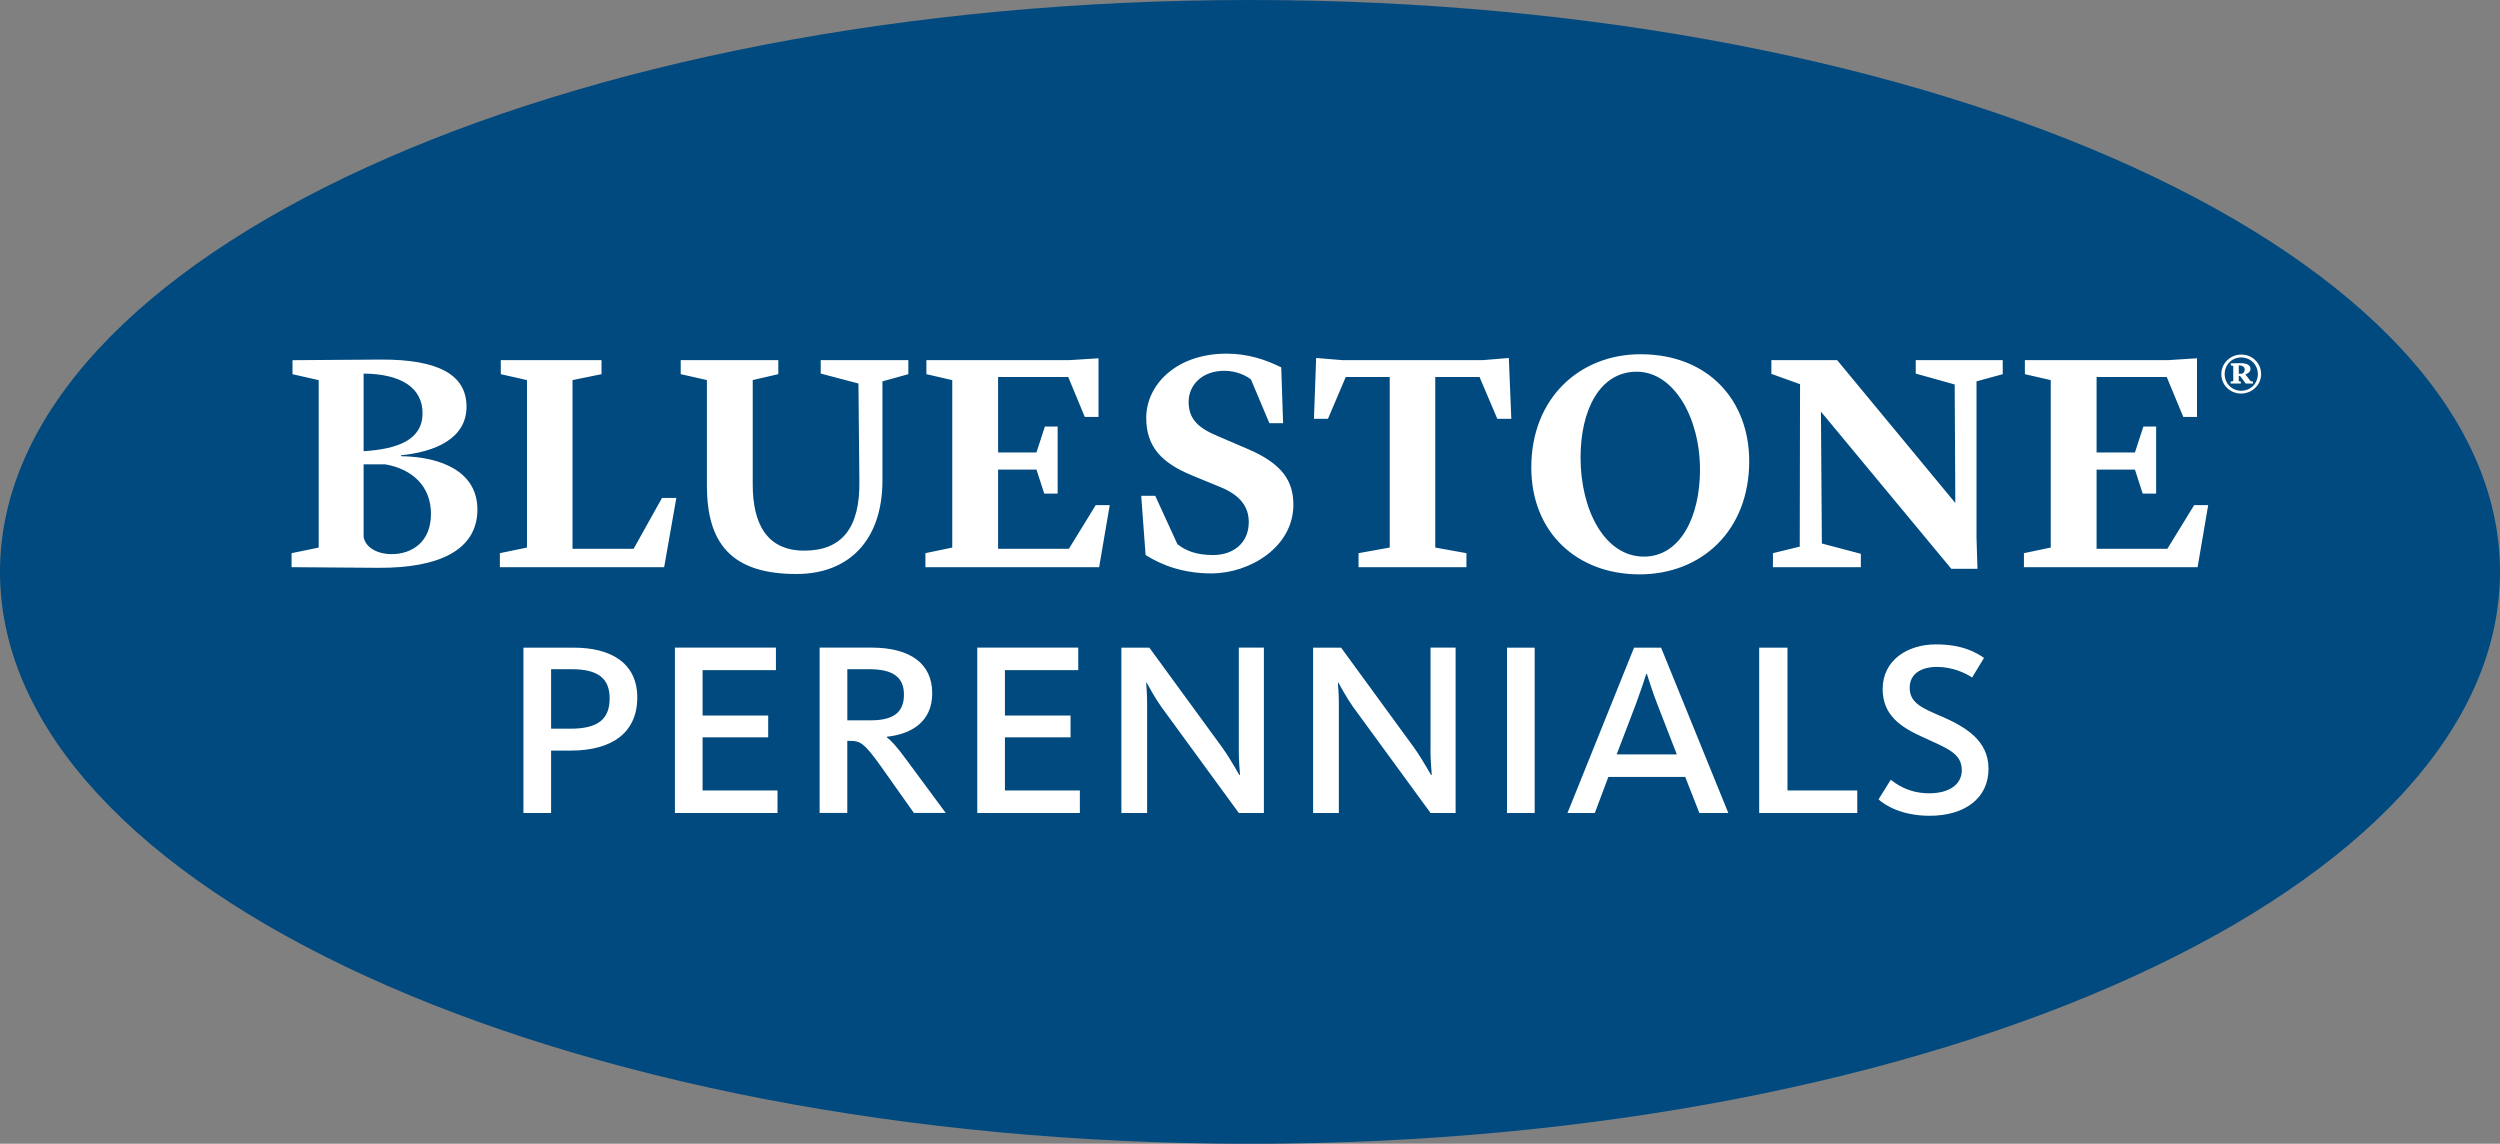
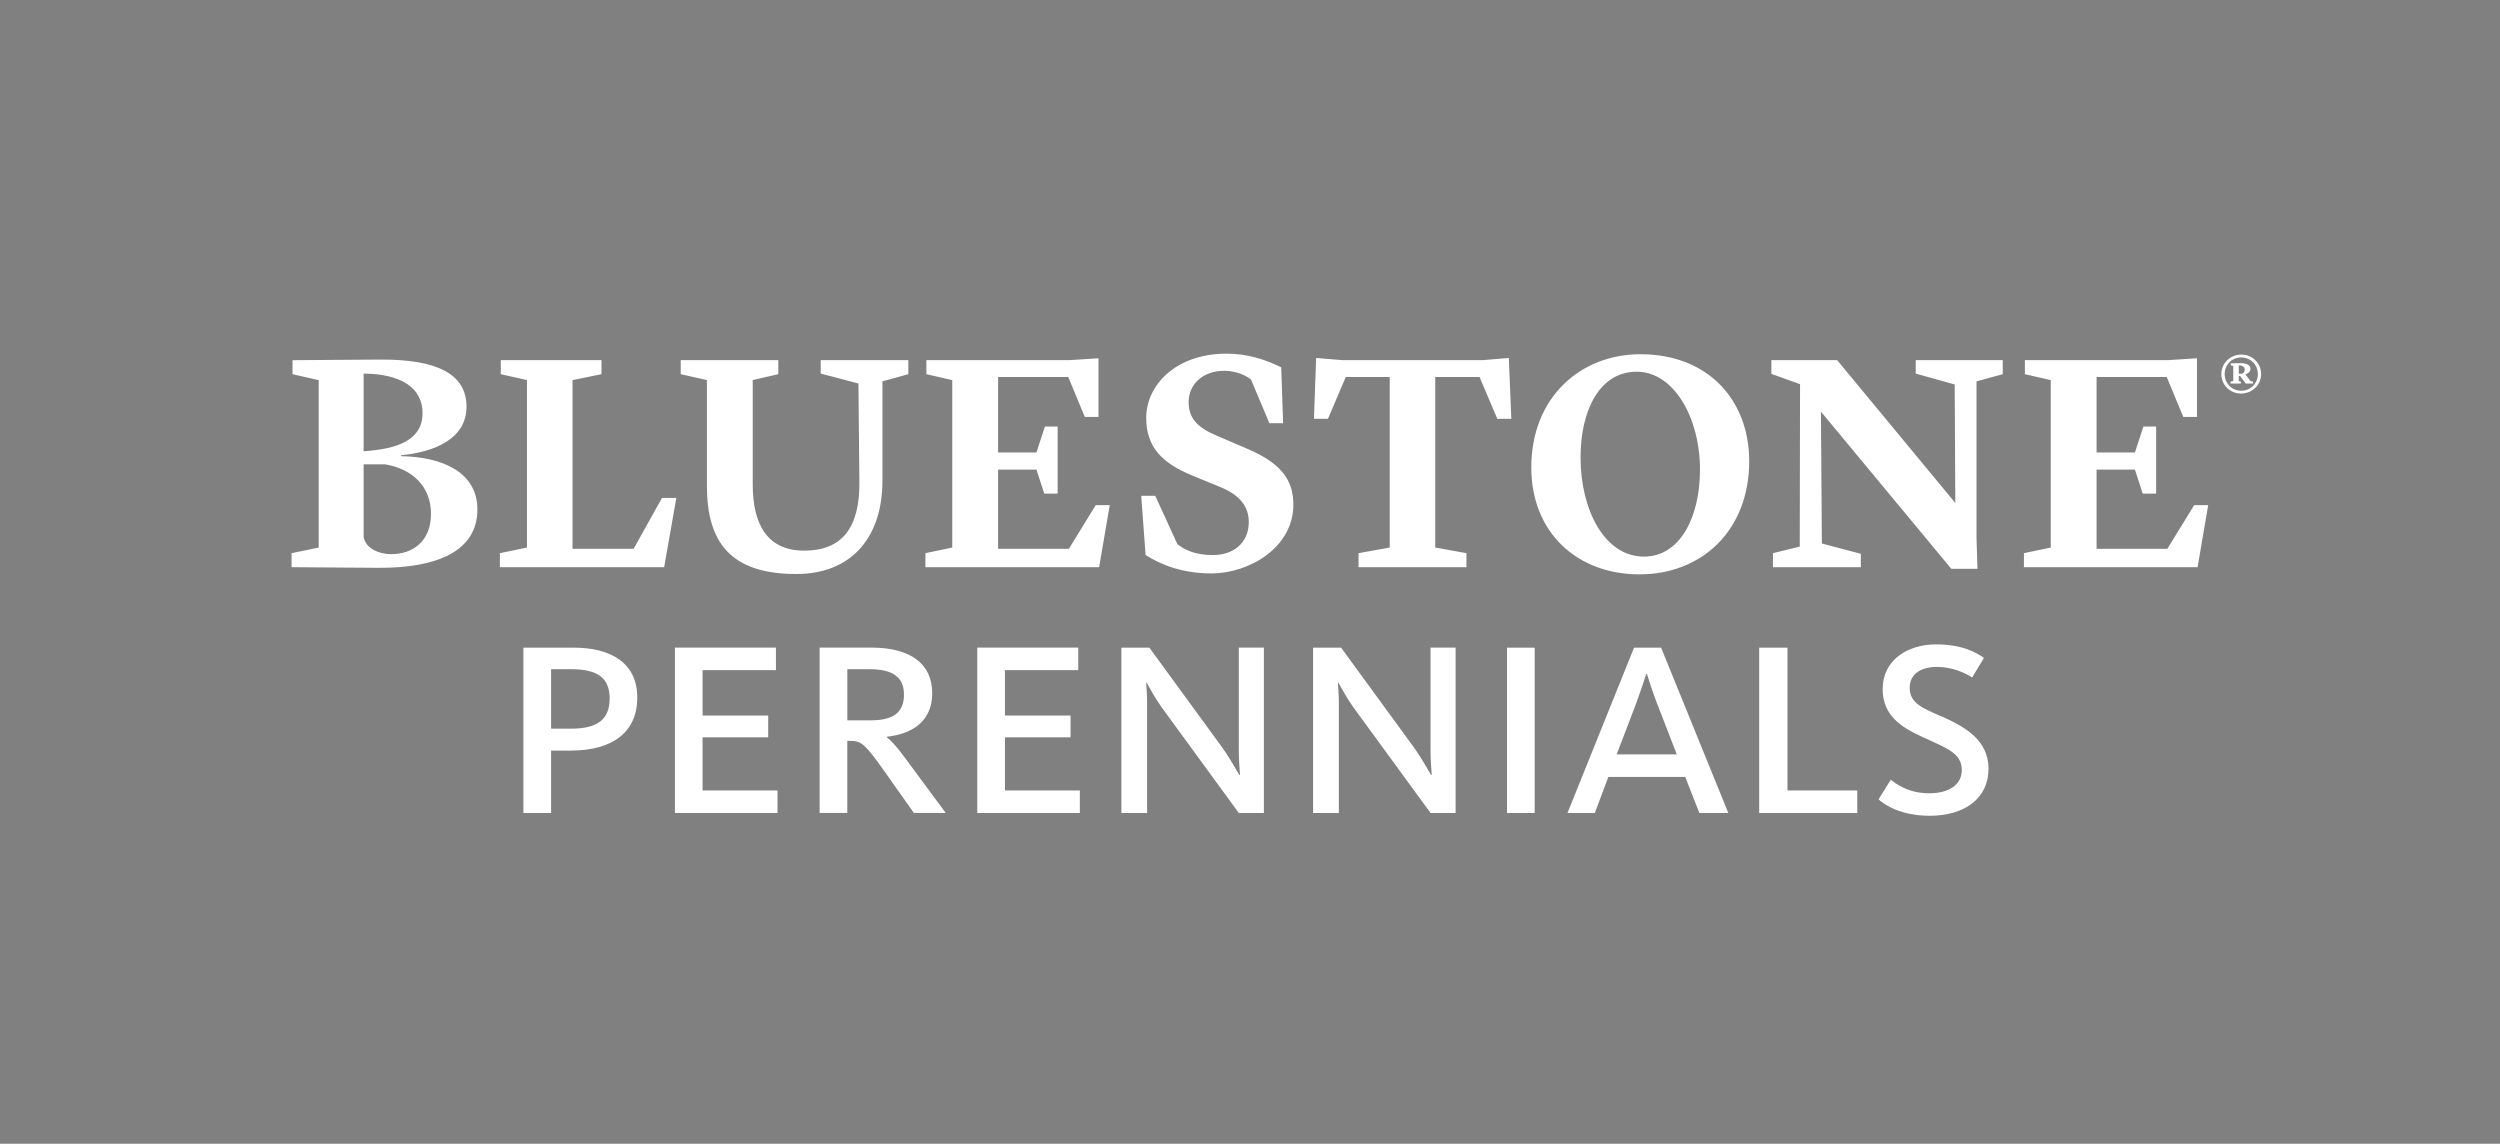
<svg xmlns="http://www.w3.org/2000/svg" id="brLayer_1" viewBox="0 0 759.8 347.61" width="759.8" height="347.61">
  <rect x="0" y="0" width="759.8" height="347.61" fill="#808080" stroke="none" />
  <defs>
    <style>.brcls-1{fill:#004a80}.brcls-2{fill:#fff}</style>
  </defs>
-   <path class="brcls-1" d="M759.8 173.81c0 95.99-170.08 173.81-379.9 173.81S0 269.8 0 173.81 170.09 0 379.91 0s379.9 77.82 379.9 173.81" />
  <path class="brcls-2" d="M121.88 138.65v-.28c10.33-1.04 19.9-5.03 19.9-14.78s-8.63-14.4-26.16-14.31l-26.72.19v4.26l7.96 1.8v50.89l-8.25 1.7v4.26l26.44.19c18.2.1 30.04-5.3 30.04-17.72 0-11.37-10.71-16.02-23.21-16.2zm-11.37-25.11c11.75.1 17.91 4.55 17.91 12.03 0 8.06-7.39 10.9-17.91 11.56v-23.6zm8.53 54.87c-4.36 0-7.96-1.99-8.53-5.21v-22.08h6.54c8.24 1.42 13.93 6.63 13.93 15.07s-5.69 12.22-11.94 12.22zM201.19 151.34l-8.62 15.45H174v-51.27l8.81-1.8v-4.26H152.2v4.26l7.96 1.8v50.89l-8.24 1.71v4.26h49.93l3.7-21.04h-4.36zM268.19 146.32V115.9l7.87-2.18v-4.26h-26.63v4.07l11.47 3.03.28 29.75c.19 14.12-5.3 21.04-16.77 21.04s-15.64-8.34-15.64-20.09v-31.75l7.77-1.8v-4.26h-29.66v4.26l7.96 1.8v32.03c0 17.44 7.3 26.91 27.2 26.91 16.3 0 26.06-10.61 26.15-28.15zM324.86 166.79h-21.52v-24.07H315l2.37 7.3h4.07v-20.38h-3.88l-2.56 7.87h-11.66v-22.93h21.32l5.03 12.13h4.17v-17.82l-8.91.57h-43.4v4.26l7.86 1.81v50.88l-8.15 1.71v4.26h52.79l3.22-18.86h-4.26l-8.15 13.27zM379.25 136.47l-9.47-4.07c-5.88-2.46-8.53-5.31-8.53-10.23 0-5.21 4.17-9.48 10.8-9.48 4.36 0 7.2 1.9 8.15 2.65l5.59 13.27h4.17l-.57-16.96c-4.74-2.37-10.23-4.17-16.58-4.17-15.45 0-24.45 9.57-24.45 19.52 0 8.81 4.74 13.74 14.02 17.53l8.53 3.51c6.07 2.46 8.62 6.07 8.62 10.61 0 6.35-4.64 10.04-10.89 10.04-5.21 0-8.43-1.42-10.81-3.32l-6.73-14.69h-4.26l1.33 18c5.21 3.32 11.84 5.59 19.99 5.59 11.75 0 24.92-8.06 24.92-20.85 0-7.11-3.22-12.41-13.84-16.96zM458.56 108.8l-8.05.66h-42.45l-8.06-.66-.66 18.48h4.26l5.4-12.7h13.37v51.83l-9.48 1.71v4.26h32.79v-4.26l-9.48-1.71v-51.83h13.46l5.4 12.7h4.26l-.76-18.48zM498.56 107.66c-18.29 0-33.17 13.17-33.17 34.4 0 19.8 13.93 32.5 32.88 32.5s33.35-13.36 33.35-34.4c0-18.29-12.22-32.5-33.07-32.5zm1.04 61.5c-11.94 0-19.24-14.21-19.24-30.13 0-14.31 5.78-26.06 17.06-26.06s19.24 13.93 19.24 29.76c0 14.49-6.07 26.44-17.06 26.44zM582.23 113.54l11.84 3.31.19 36.01-35.91-43.4h-19.99v4.17l8.71 3.13-.09 49.37-8.15 1.99v4.26h26.72v-4.07l-11.85-3.13-.28-40.08 39.61 47.76h7.96l-.29-9.48V115.9l7.97-2.18v-4.26h-26.44v4.08zM658.7 166.79h-21.51v-24.07h11.66l2.36 7.3h4.08v-20.38h-3.88l-2.56 7.87h-11.66v-22.93h21.32l5.03 12.13h4.17v-17.82l-8.91.57h-43.4v4.26l7.86 1.81v50.88l-8.15 1.71v4.26h52.78l3.22-18.86h-4.26l-8.15 13.27zM684 115.84l-1.56-2.01v-.05c.64-.23 1.53-.7 1.53-1.68 0-1.06-.98-1.73-3.1-1.73l-2.89.05v.61l.75.17v4.62l-.81.17v.58h3.12v-.58l-.64-.14v-1.59h.39s.5.64.86 1.11l.86 1.2h2.23v-.58l-.75-.17zm-2.64-2.26h-.95v-2.54c1.25.03 1.81.56 1.81 1.31 0 .67-.44 1.06-.86 1.22z" />
  <path class="brcls-2" d="M681.21 107.76c-3.34 0-6.1 2.59-6.1 5.94s2.67 5.91 5.99 5.91 6.1-2.59 6.1-5.91-2.67-5.94-5.99-5.94zm-.08 11c-2.81 0-5.01-2.23-5.01-5.07s2.17-5.05 5.01-5.05 5.07 2.2 5.07 5.05-2.2 5.07-5.07 5.07zM174.43 196.83h-15.35v50.25h8.41v-18.96h5.96c12.61 0 20.23-5.48 20.23-16.13s-8.21-15.15-19.26-15.15zm-.98 24.63h-5.96v-18.08h6.16c8.31 0 11.63 2.93 11.63 8.89 0 6.36-3.62 9.19-11.83 9.19zM213.53 224.1h19.94v-6.64h-19.94v-13.79h22.29v-6.84h-30.7v50.25h31.18v-6.84h-22.77V224.1zM269.54 224.1v-.2c7.53-.78 13.78-4.59 13.78-13.2 0-9.09-6.75-13.88-18.48-13.88H249.1v50.25h8.41v-21.9h.88c3.03 0 4.2.58 9.19 7.53l10.17 14.37h9.68l-11.93-16.13c-3.03-4.2-4.89-6.06-5.96-6.84zm-4.89-5.18h-7.13v-15.54h6.65c7.23 0 10.56 2.44 10.56 7.72s-3.03 7.82-10.07 7.82zM305.42 224.1h19.94v-6.64h-19.94v-13.79h22.28v-6.84h-30.69v50.25h31.18v-6.84h-22.77V224.1zM376.48 227.82c0 3.12.29 6.45.39 7.72h-.19c-.1 0-2.35-4.3-5.18-8.31l-22.19-30.4h-8.5v50.25h7.82v-33.24c0-2.54-.2-5.38-.29-6.45h.1c.69 1.27 2.64 4.79 4.5 7.43l23.56 32.26h7.62v-50.25h-7.62v30.99zM434.75 227.82c0 3.12.29 6.45.39 7.72h-.19c-.1 0-2.35-4.3-5.18-8.31l-22.19-30.4h-8.5v50.25h7.82v-33.24c0-2.54-.2-5.38-.29-6.45h.1c.69 1.27 2.64 4.79 4.5 7.43l23.56 32.26h7.62v-50.25h-7.62v30.99zM458.01 196.83h8.41v50.25h-8.41zM496.62 196.83l-20.23 50.25h8.31l4.11-10.95h23.36l4.3 10.95h8.8l-20.43-50.25h-8.21zm-5.28 32.45l5.86-15.35c1.27-3.42 2.64-7.53 3.13-9.09h.2c.49 1.56 1.76 5.57 3.13 9.09l5.96 15.35h-18.28zM543.25 196.83h-8.6v50.25h29.81v-6.84h-21.21v-43.41zM590.07 217.75c-5.48-2.44-9.68-3.91-9.68-8.7 0-4.3 3.52-6.36 8.31-6.36s8.8 1.95 10.66 3.22l3.62-5.96c-2.15-1.47-6.35-4.11-14.57-4.11-8.7 0-16.23 4.79-16.23 13.59 0 7.92 5.48 11.53 11.93 14.47 7.33 3.42 12.12 4.89 12.12 10.16 0 4.4-3.91 7.04-9.87 7.04-6.65 0-10.36-3.12-11.73-4.11l-3.71 5.96c2.05 1.86 7.13 4.98 15.54 4.98 10.85 0 17.89-5.47 17.89-14.27s-7.23-12.81-14.27-15.94z" />
</svg>